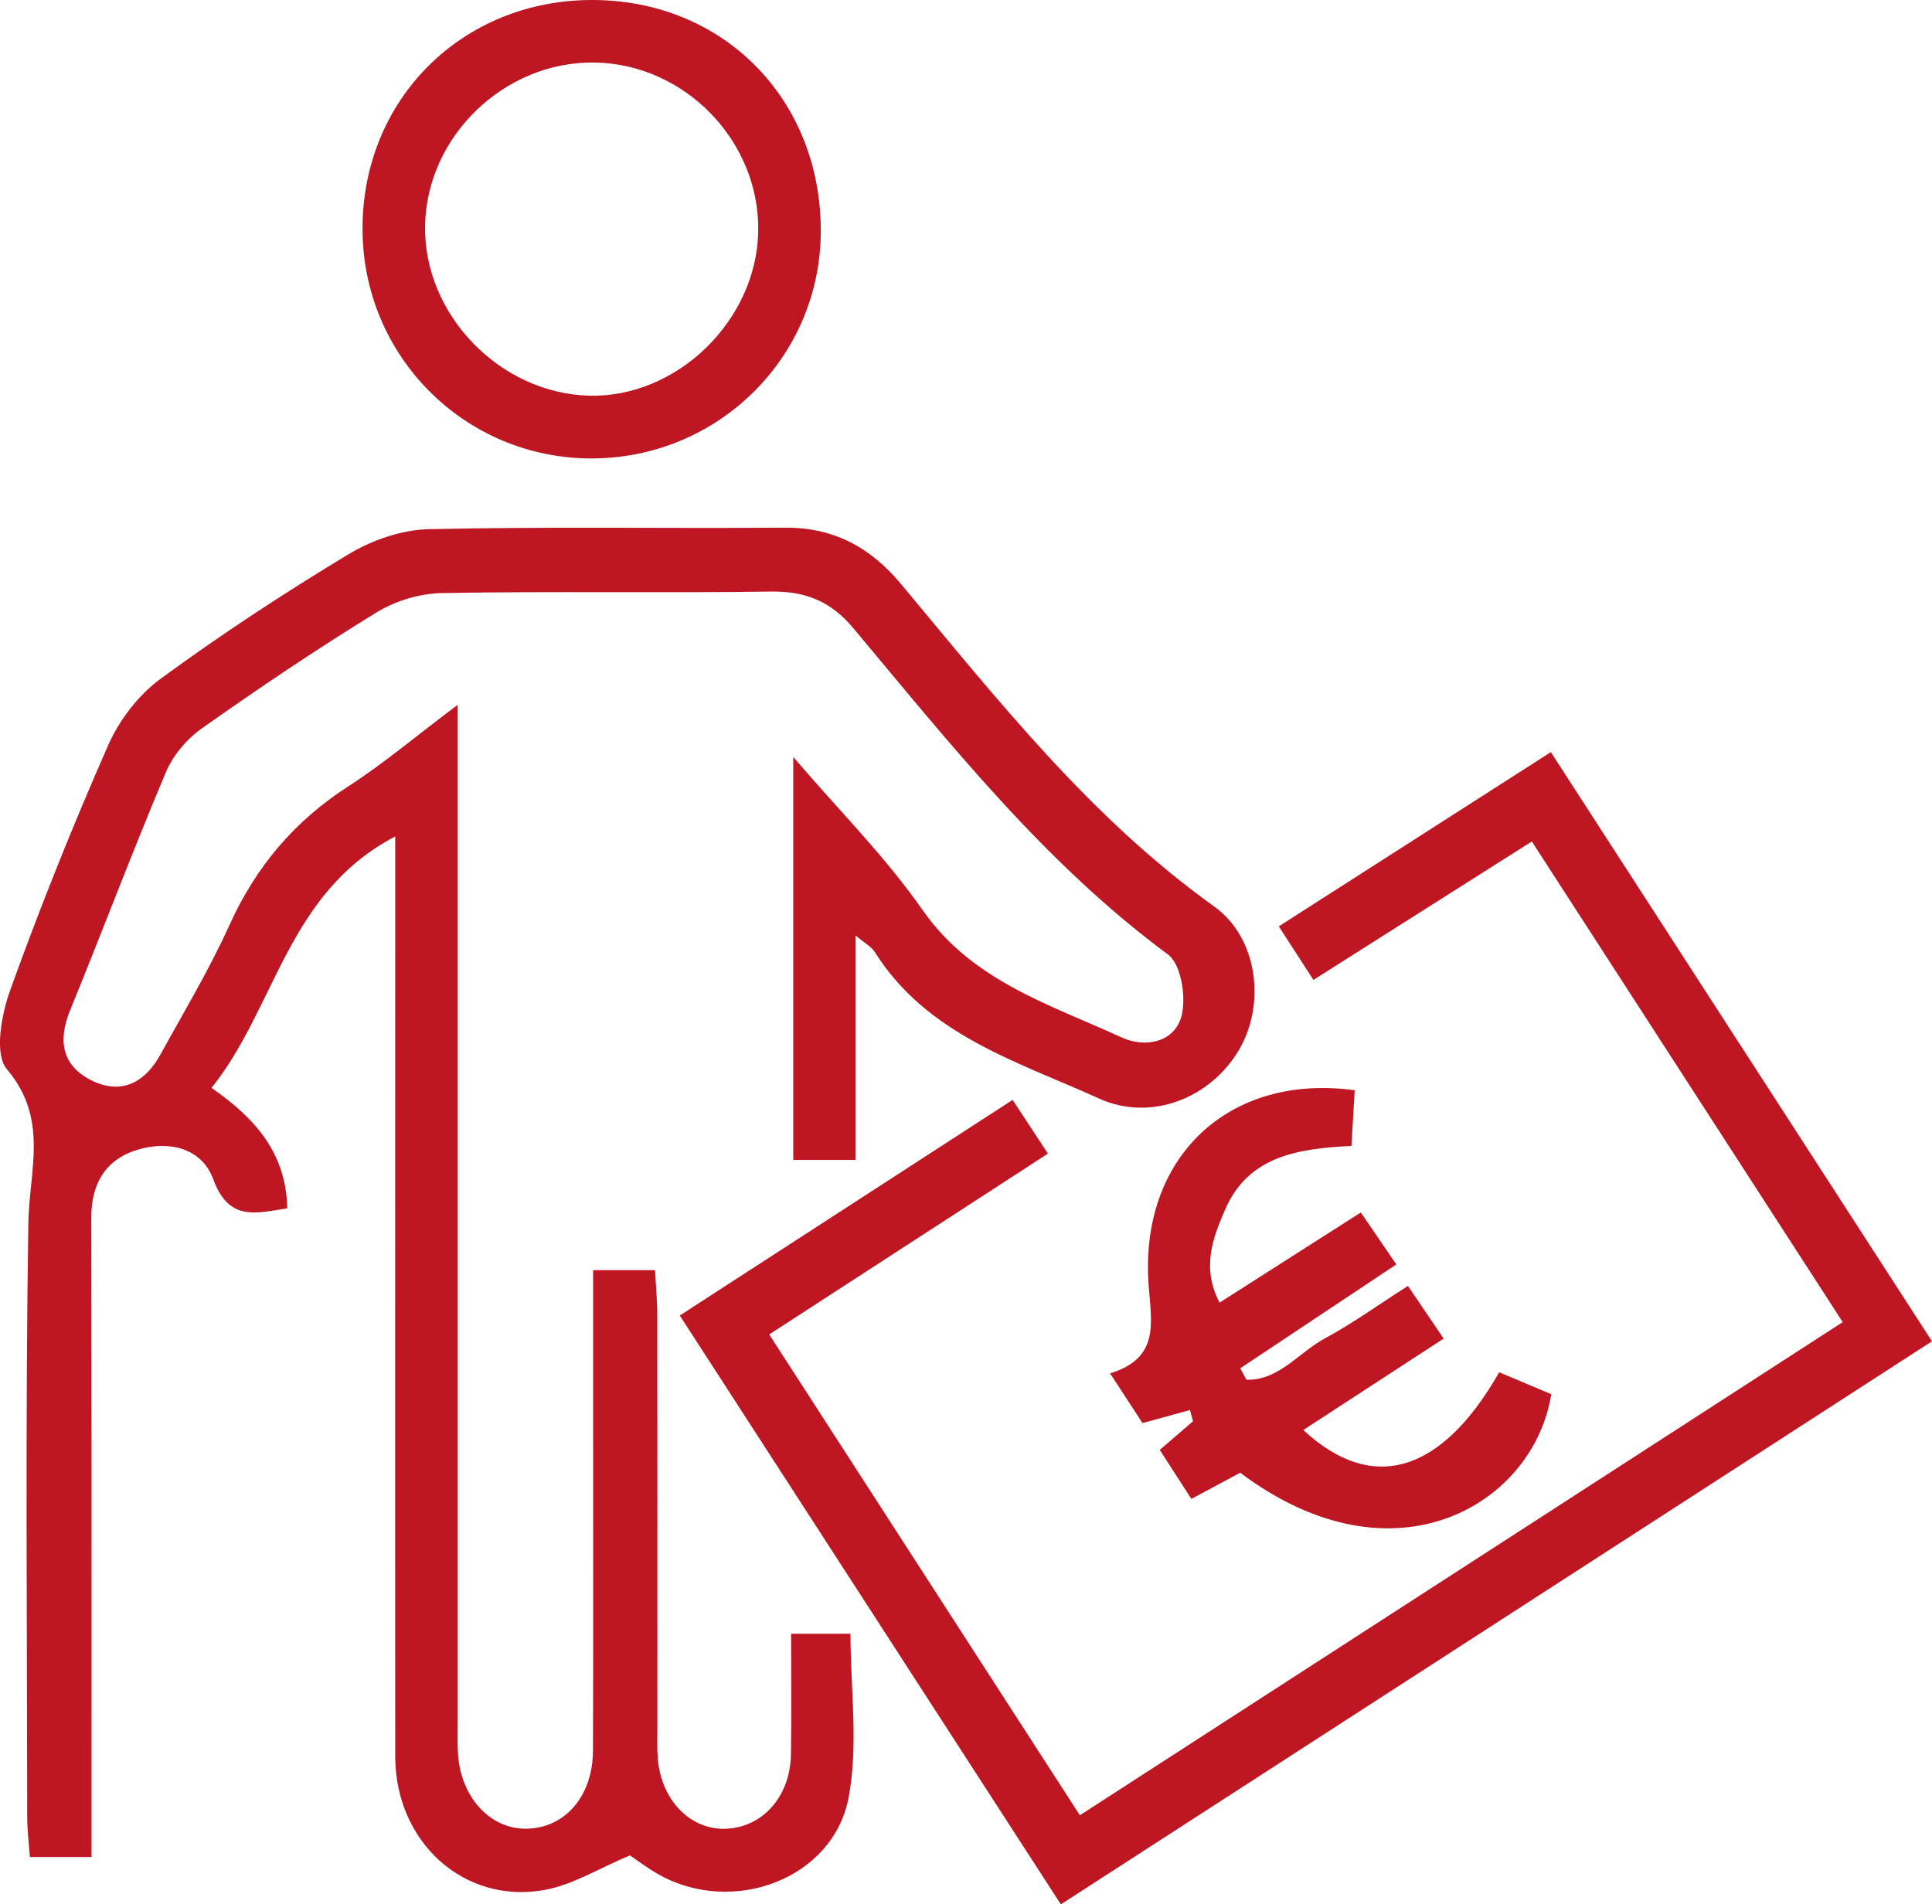
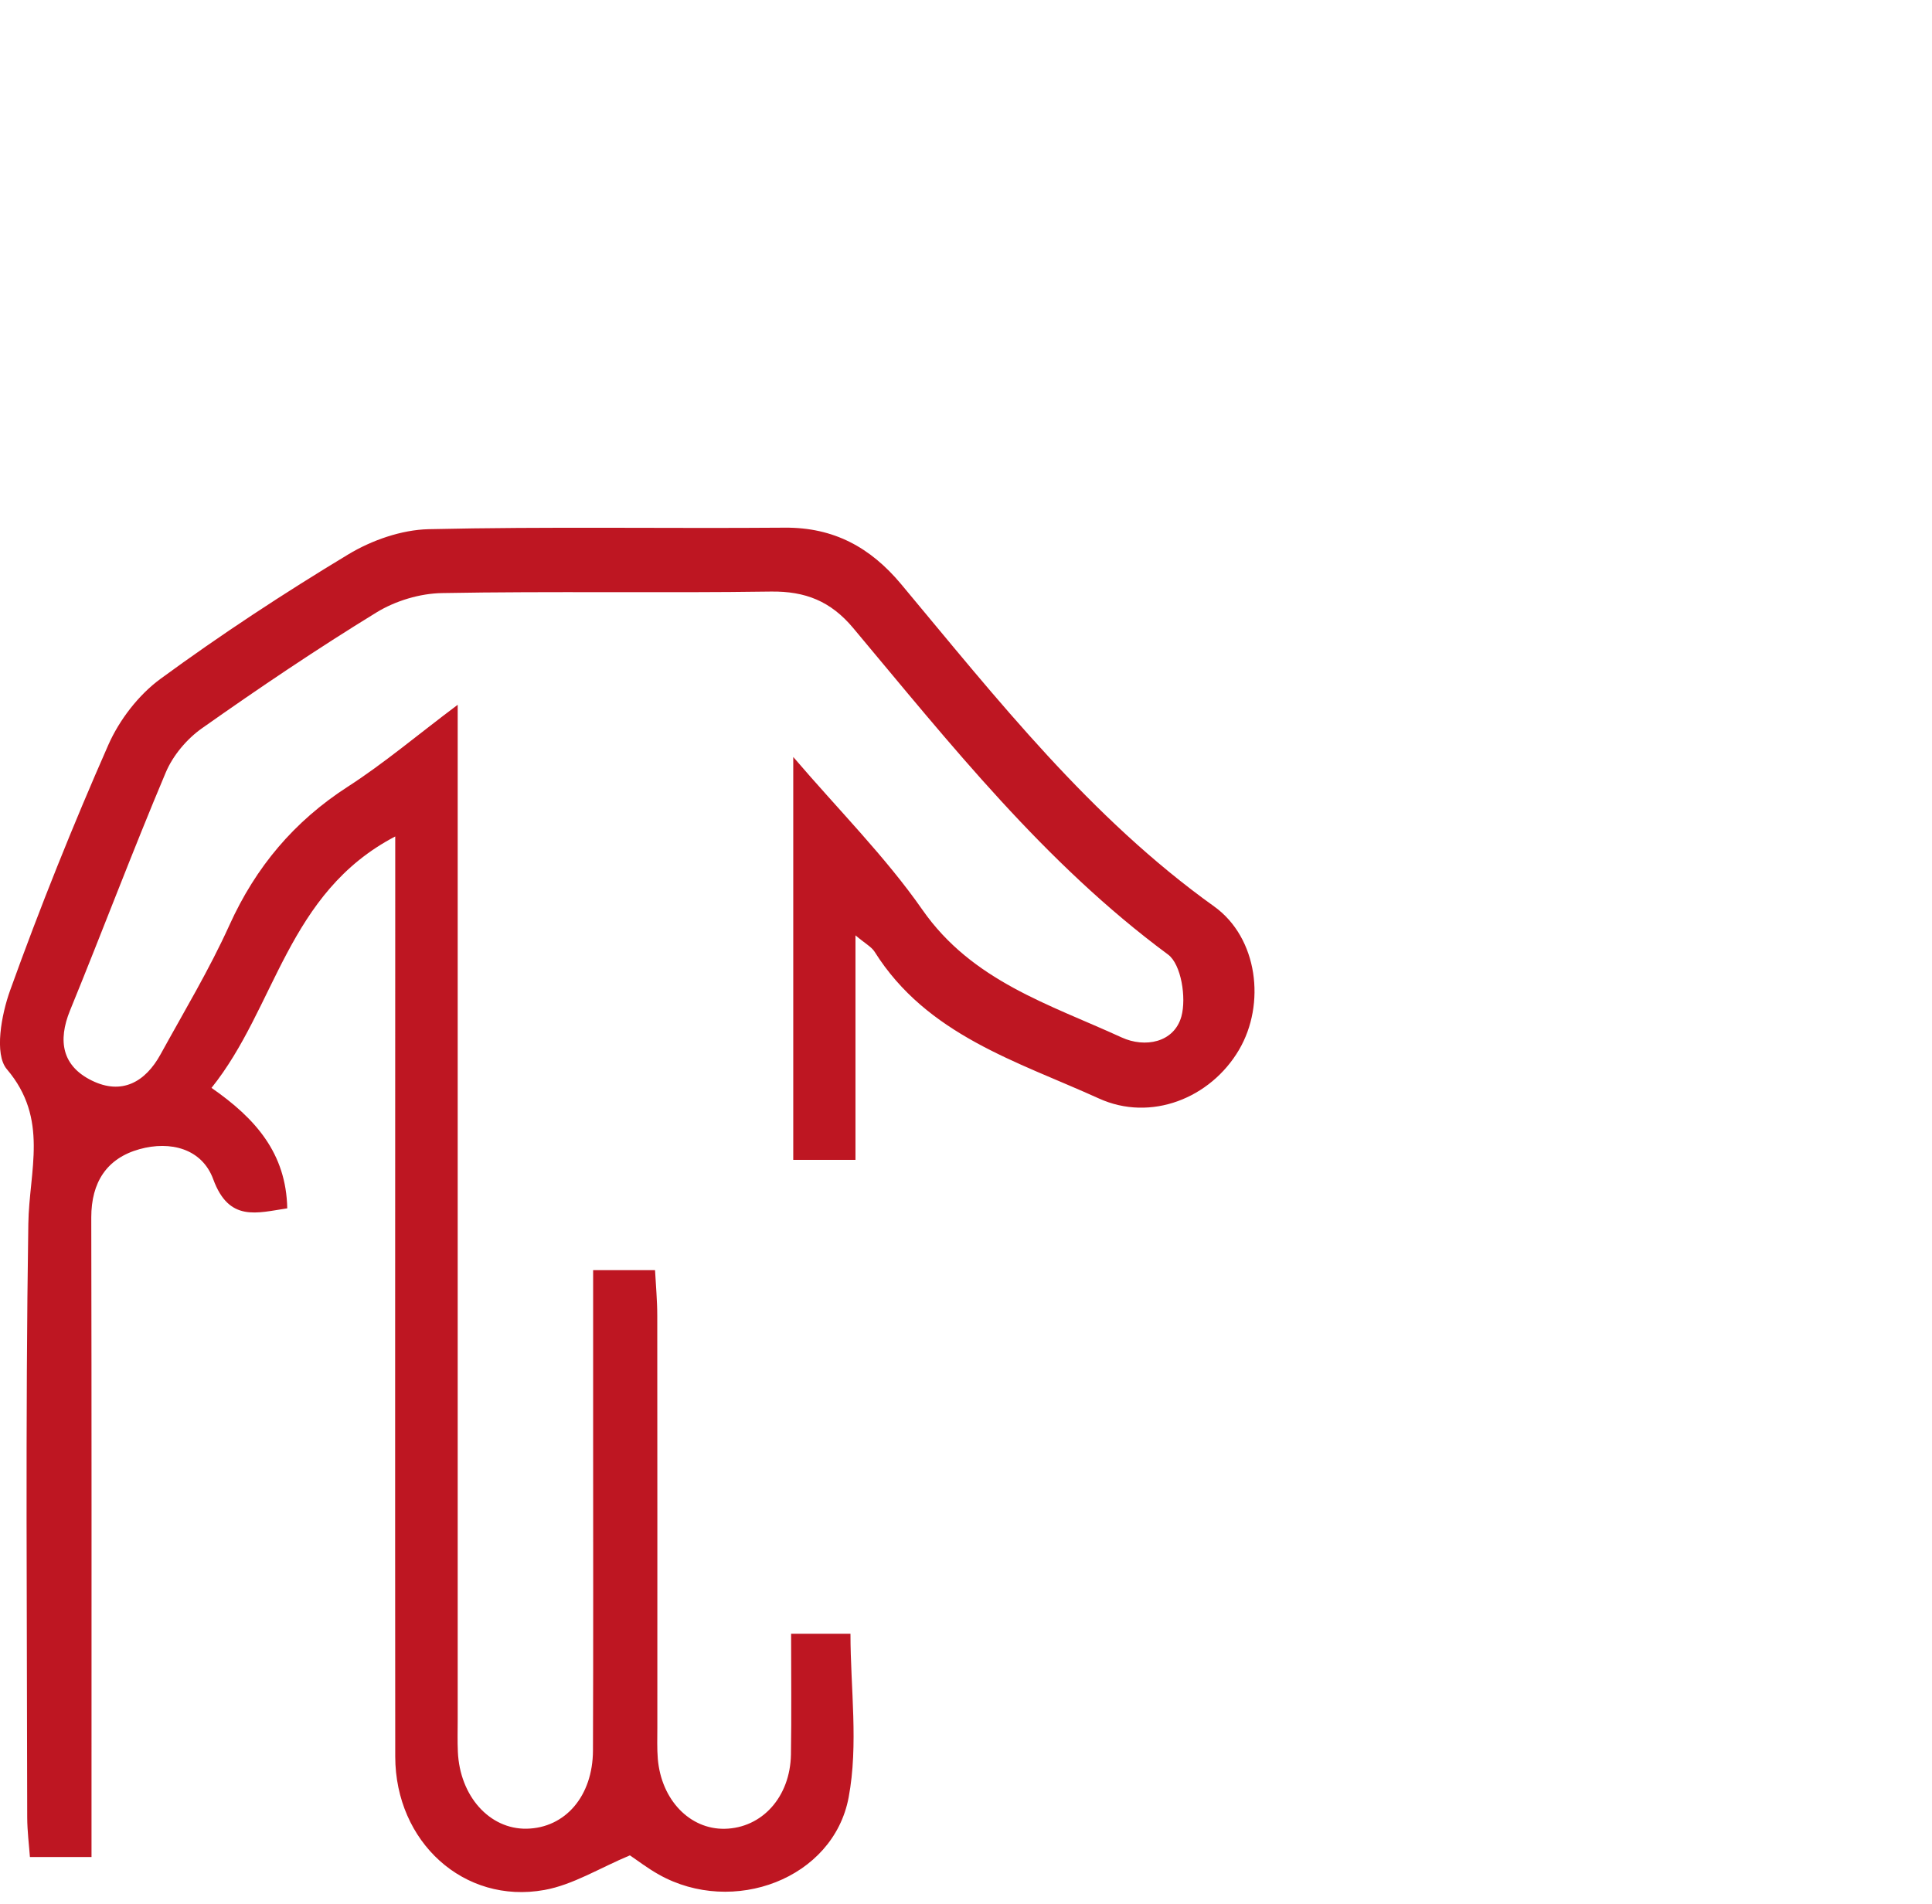
<svg xmlns="http://www.w3.org/2000/svg" id="Ebene_2" viewBox="0 0 242.8 239.35">
  <defs>
    <style>.cls-1{fill:#be1622;stroke-width:0px;}</style>
  </defs>
  <g id="Ebene_1-2">
    <path class="cls-1" d="M155.71,131.95c-3.58,6.09-11.09,9.08-17.61,6.11-10.29-4.67-21.61-7.97-28.18-18.43-.39-.62-1.15-1.01-2.41-2.07v28.22h-7.82v-50.64c5.75,6.72,11.58,12.54,16.22,19.19,6.25,8.98,15.98,11.9,25.05,16.06,2.92,1.34,6.59.66,7.51-2.64.64-2.34-.02-6.55-1.68-7.78-15.53-11.48-27.35-26.45-39.57-41.04-2.82-3.37-6.01-4.64-10.35-4.58-13.77.2-27.53-.06-41.29.19-2.79.04-5.88.97-8.26,2.43-7.47,4.58-14.75,9.49-21.92,14.55-1.91,1.34-3.67,3.43-4.57,5.57-4.18,9.9-7.96,19.96-12.03,29.91-1.57,3.85-.97,6.99,2.74,8.81,3.76,1.85,6.73.2,8.65-3.32,2.95-5.37,6.12-10.64,8.64-16.21,3.31-7.31,8.12-13.04,14.87-17.4,4.53-2.92,8.68-6.44,13.82-10.3v127.59c0,1.33-.04,2.66.02,3.98.24,5.6,3.98,9.77,8.64,9.69,4.84-.09,8.32-4.08,8.34-9.84.05-13.27.02-26.54.02-39.8v-20.56h7.78c.1,1.89.28,3.81.28,5.72.02,17.25.01,34.5.01,51.74,0,1.33-.05,2.66.06,3.98.45,5.15,4.02,8.85,8.4,8.77,4.69-.09,8.24-3.99,8.33-9.34.08-4.95.02-9.9.02-15.17h7.46c0,6.84,1.02,13.92-.23,20.57-1.93,10.24-14.53,14.92-23.84,9.7-1.43-.8-2.75-1.82-3.65-2.42-3.81,1.59-7.14,3.7-10.74,4.35-10.13,1.83-18.73-6.04-18.75-16.76-.03-36.49,0-72.97,0-109.45v-6.2c-13.6,7.1-14.97,21.48-23.09,31.6,5.57,3.87,9.38,8.24,9.52,15.14-3.8.56-7.31,1.77-9.3-3.65-1.42-3.87-5.4-4.86-9.26-3.79-4.14,1.15-6.07,4.18-6.07,8.58.05,24.55.03,49.09.03,73.64v6.75H3.76c-.11-1.5-.33-3.23-.34-4.96-.02-24.88-.24-49.75.14-74.62.1-6.72,2.62-13.18-2.7-19.44-1.6-1.89-.69-6.84.41-9.9,3.75-10.42,7.88-20.72,12.34-30.85,1.39-3.15,3.8-6.29,6.56-8.31,7.6-5.57,15.51-10.76,23.58-15.63,2.96-1.79,6.7-3.1,10.12-3.18,14.92-.34,29.85-.07,44.78-.19,6.13-.04,10.73,2.47,14.59,7.09,12.1,14.49,23.76,29.36,39.35,40.52,5.5,3.95,6.5,12.27,3.12,18.02Z" />
-     <path class="cls-1" d="M242.8,168.58c-36.57,23.64-72.81,47.06-109.48,70.77-16.03-24.78-31.82-49.19-47.89-74.01,13.9-9.01,27.61-17.89,41.83-27.1,1.44,2.19,2.83,4.29,4.44,6.75-11.68,7.58-23.03,14.95-35.03,22.73,13.01,20.14,25.88,40.06,39.04,60.43,31.98-20.68,63.73-41.21,95.87-61.98-13.1-20.26-25.92-40.07-39.07-60.41-9.15,5.81-18.03,11.43-27.45,17.4-1.38-2.13-2.68-4.14-4.35-6.73,11.34-7.27,22.54-14.44,34.19-21.9,16.02,24.77,31.88,49.29,47.9,74.05Z" />
-     <path class="cls-1" d="M194.95,175.23c-2.18,13.79-19.7,24.45-39.09,9.87-1.86,1-3.84,2.06-6.14,3.29-1.36-2.11-2.58-4.01-3.97-6.16,1.53-1.32,2.85-2.46,4.18-3.6-.13-.47-.25-.94-.38-1.41-1.78.49-3.55.97-5.97,1.64-1.05-1.62-2.35-3.62-4.07-6.25,6.27-1.93,5.19-6.3,4.84-11.1-1.17-16.01,10.03-26.66,25.9-24.48-.14,2.38-.26,4.49-.41,7-6.55.32-12.9,1.18-15.86,7.96-1.55,3.56-3.02,7.33-.71,11.73,5.91-3.77,11.58-7.39,17.75-11.33,1.4,2.05,2.75,4.03,4.46,6.53-6.68,4.44-13.15,8.75-19.61,13.05.25.48.51.96.77,1.44,4.05.13,6.6-3.44,9.85-5.19,3.46-1.86,6.68-4.19,10.45-6.6,1.5,2.22,2.84,4.19,4.49,6.62-6.07,3.95-11.81,7.69-17.64,11.49,8.68,8.07,17.39,5.42,24.62-7.26,2.19.92,4.4,1.86,6.54,2.76Z" />
-     <path class="cls-1" d="M74.5,0c-16.41-.04-28.99,12.49-28.94,28.83.04,15.93,12.82,28.75,28.7,28.79,15.96.03,28.86-12.71,28.89-28.54C103.19,12.48,90.93.04,74.5,0ZM74.06,49.73c-11.23-.28-20.82-10.18-20.64-21.33.18-11.26,9.95-20.69,21.28-20.54,11.34.15,20.77,9.85,20.59,21.18-.18,11.22-10.18,20.96-21.23,20.69Z" />
  </g>
</svg>